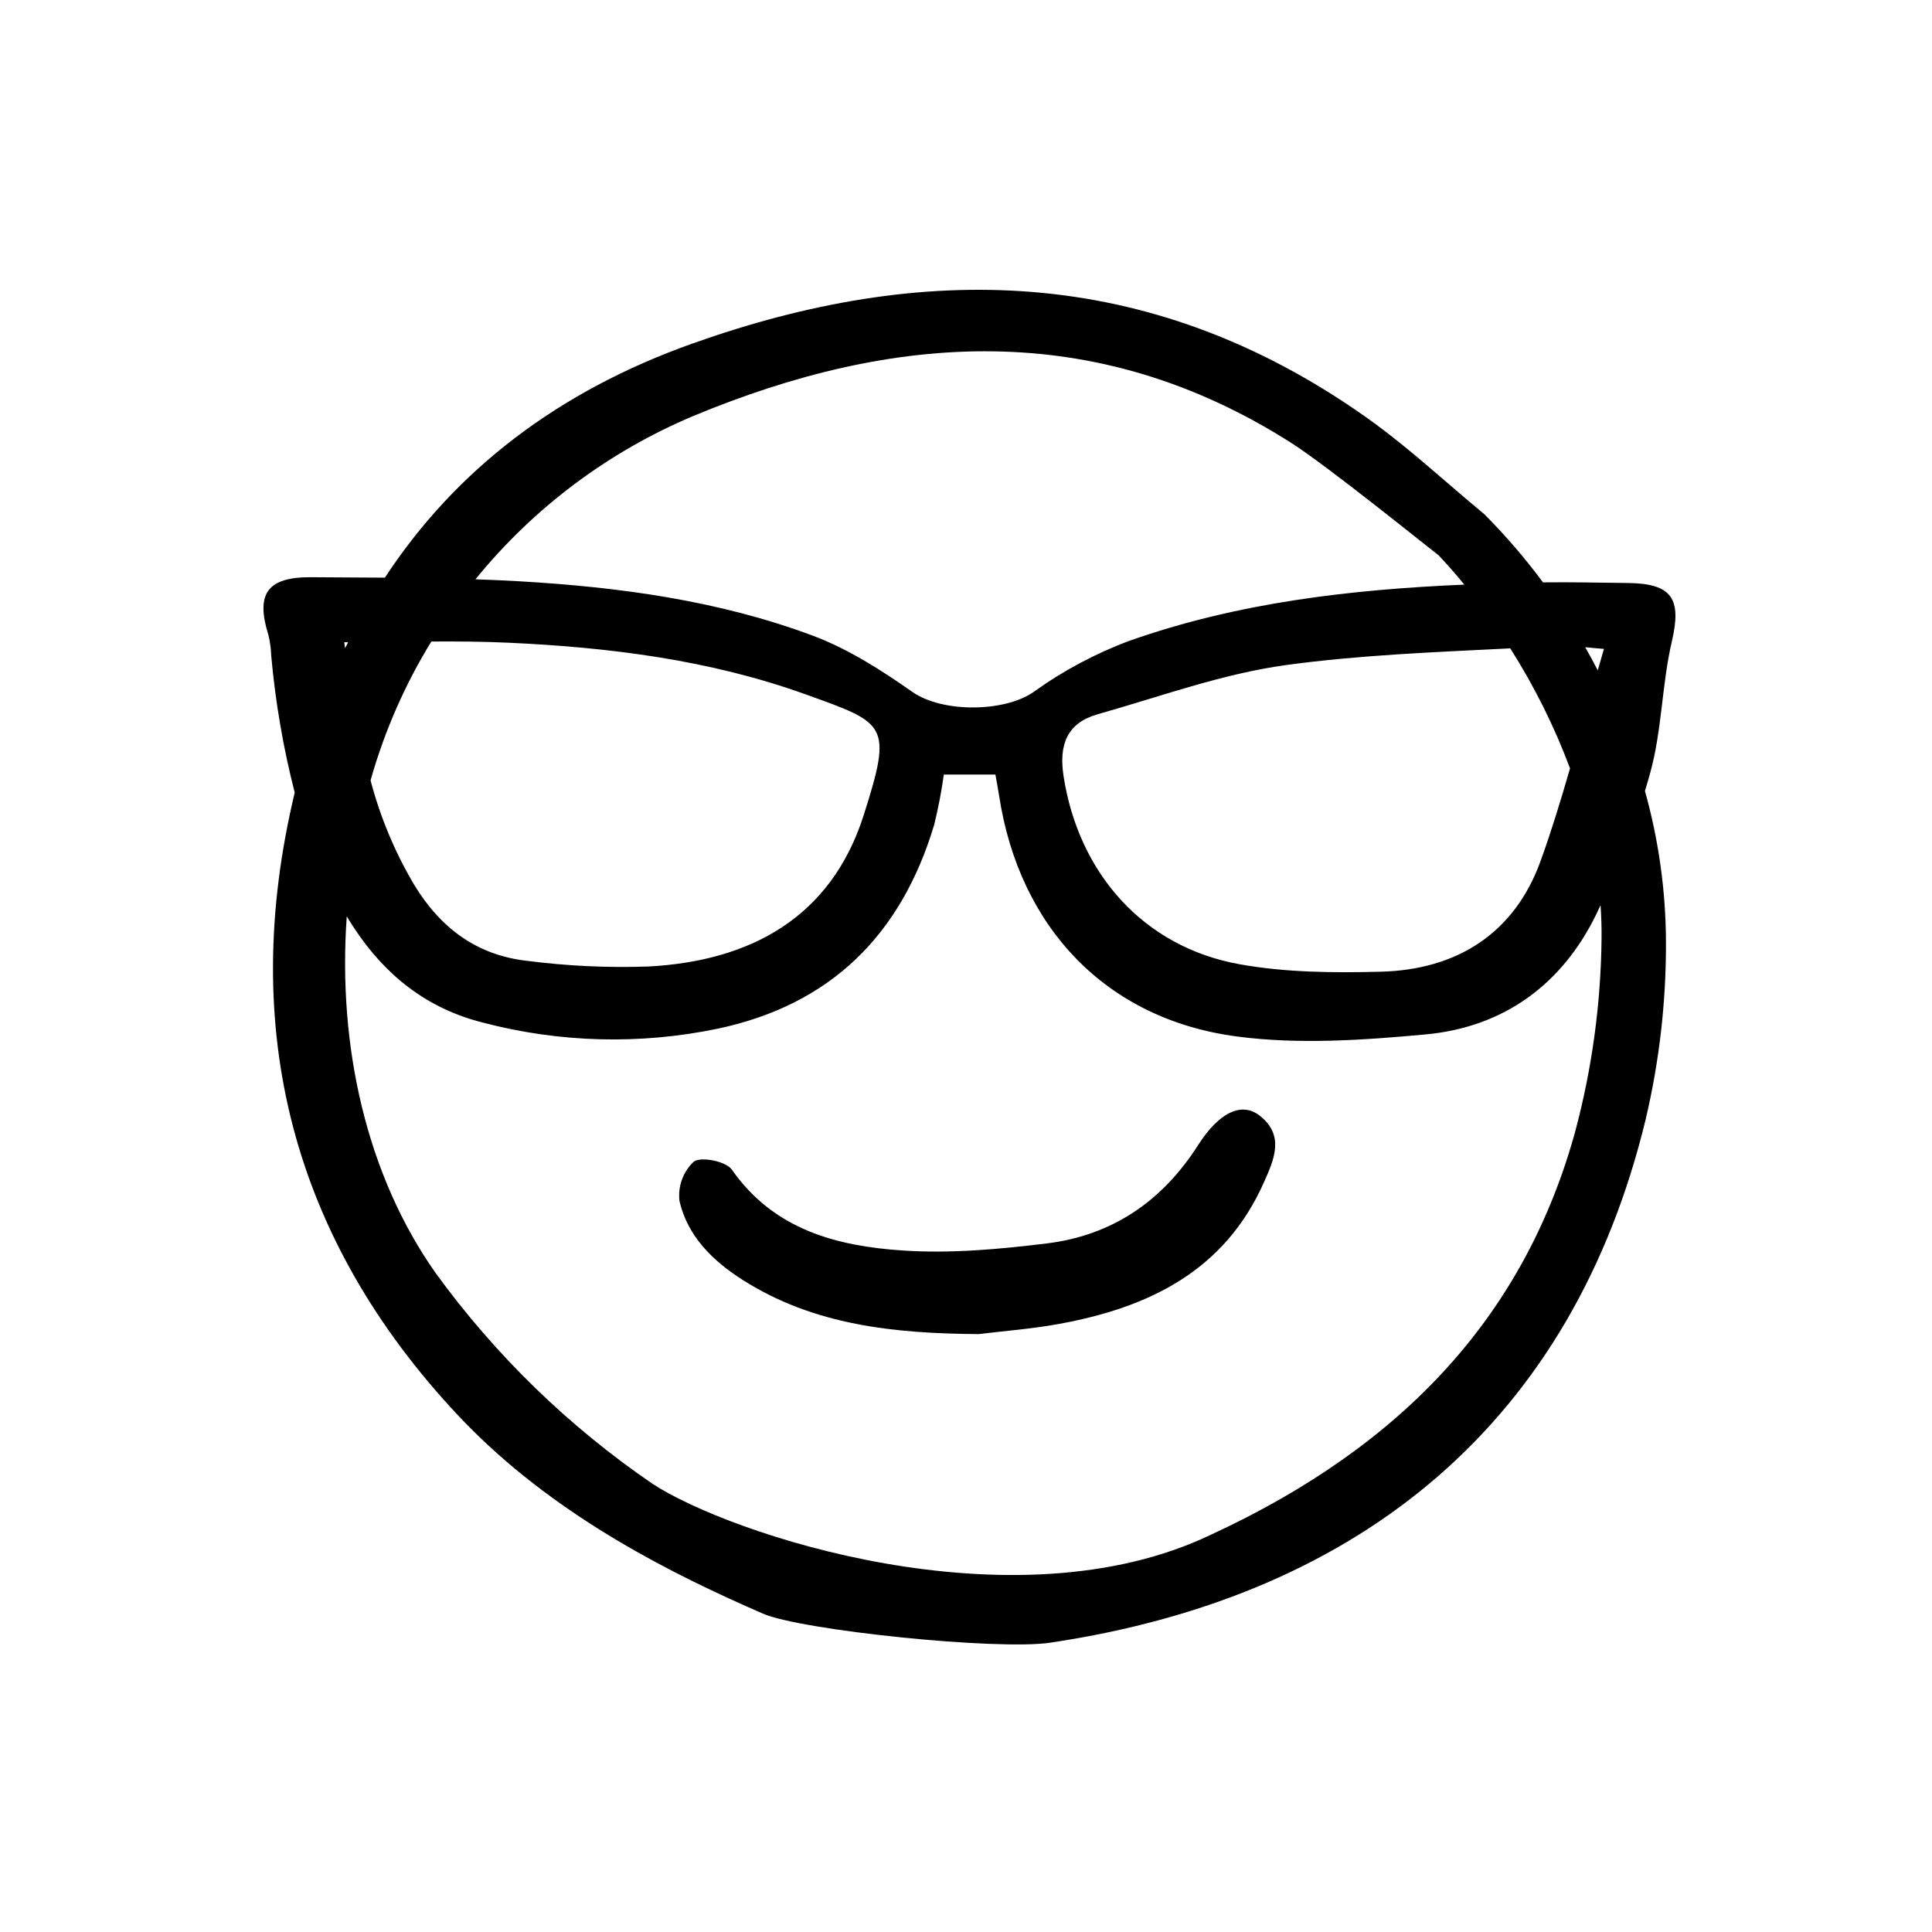
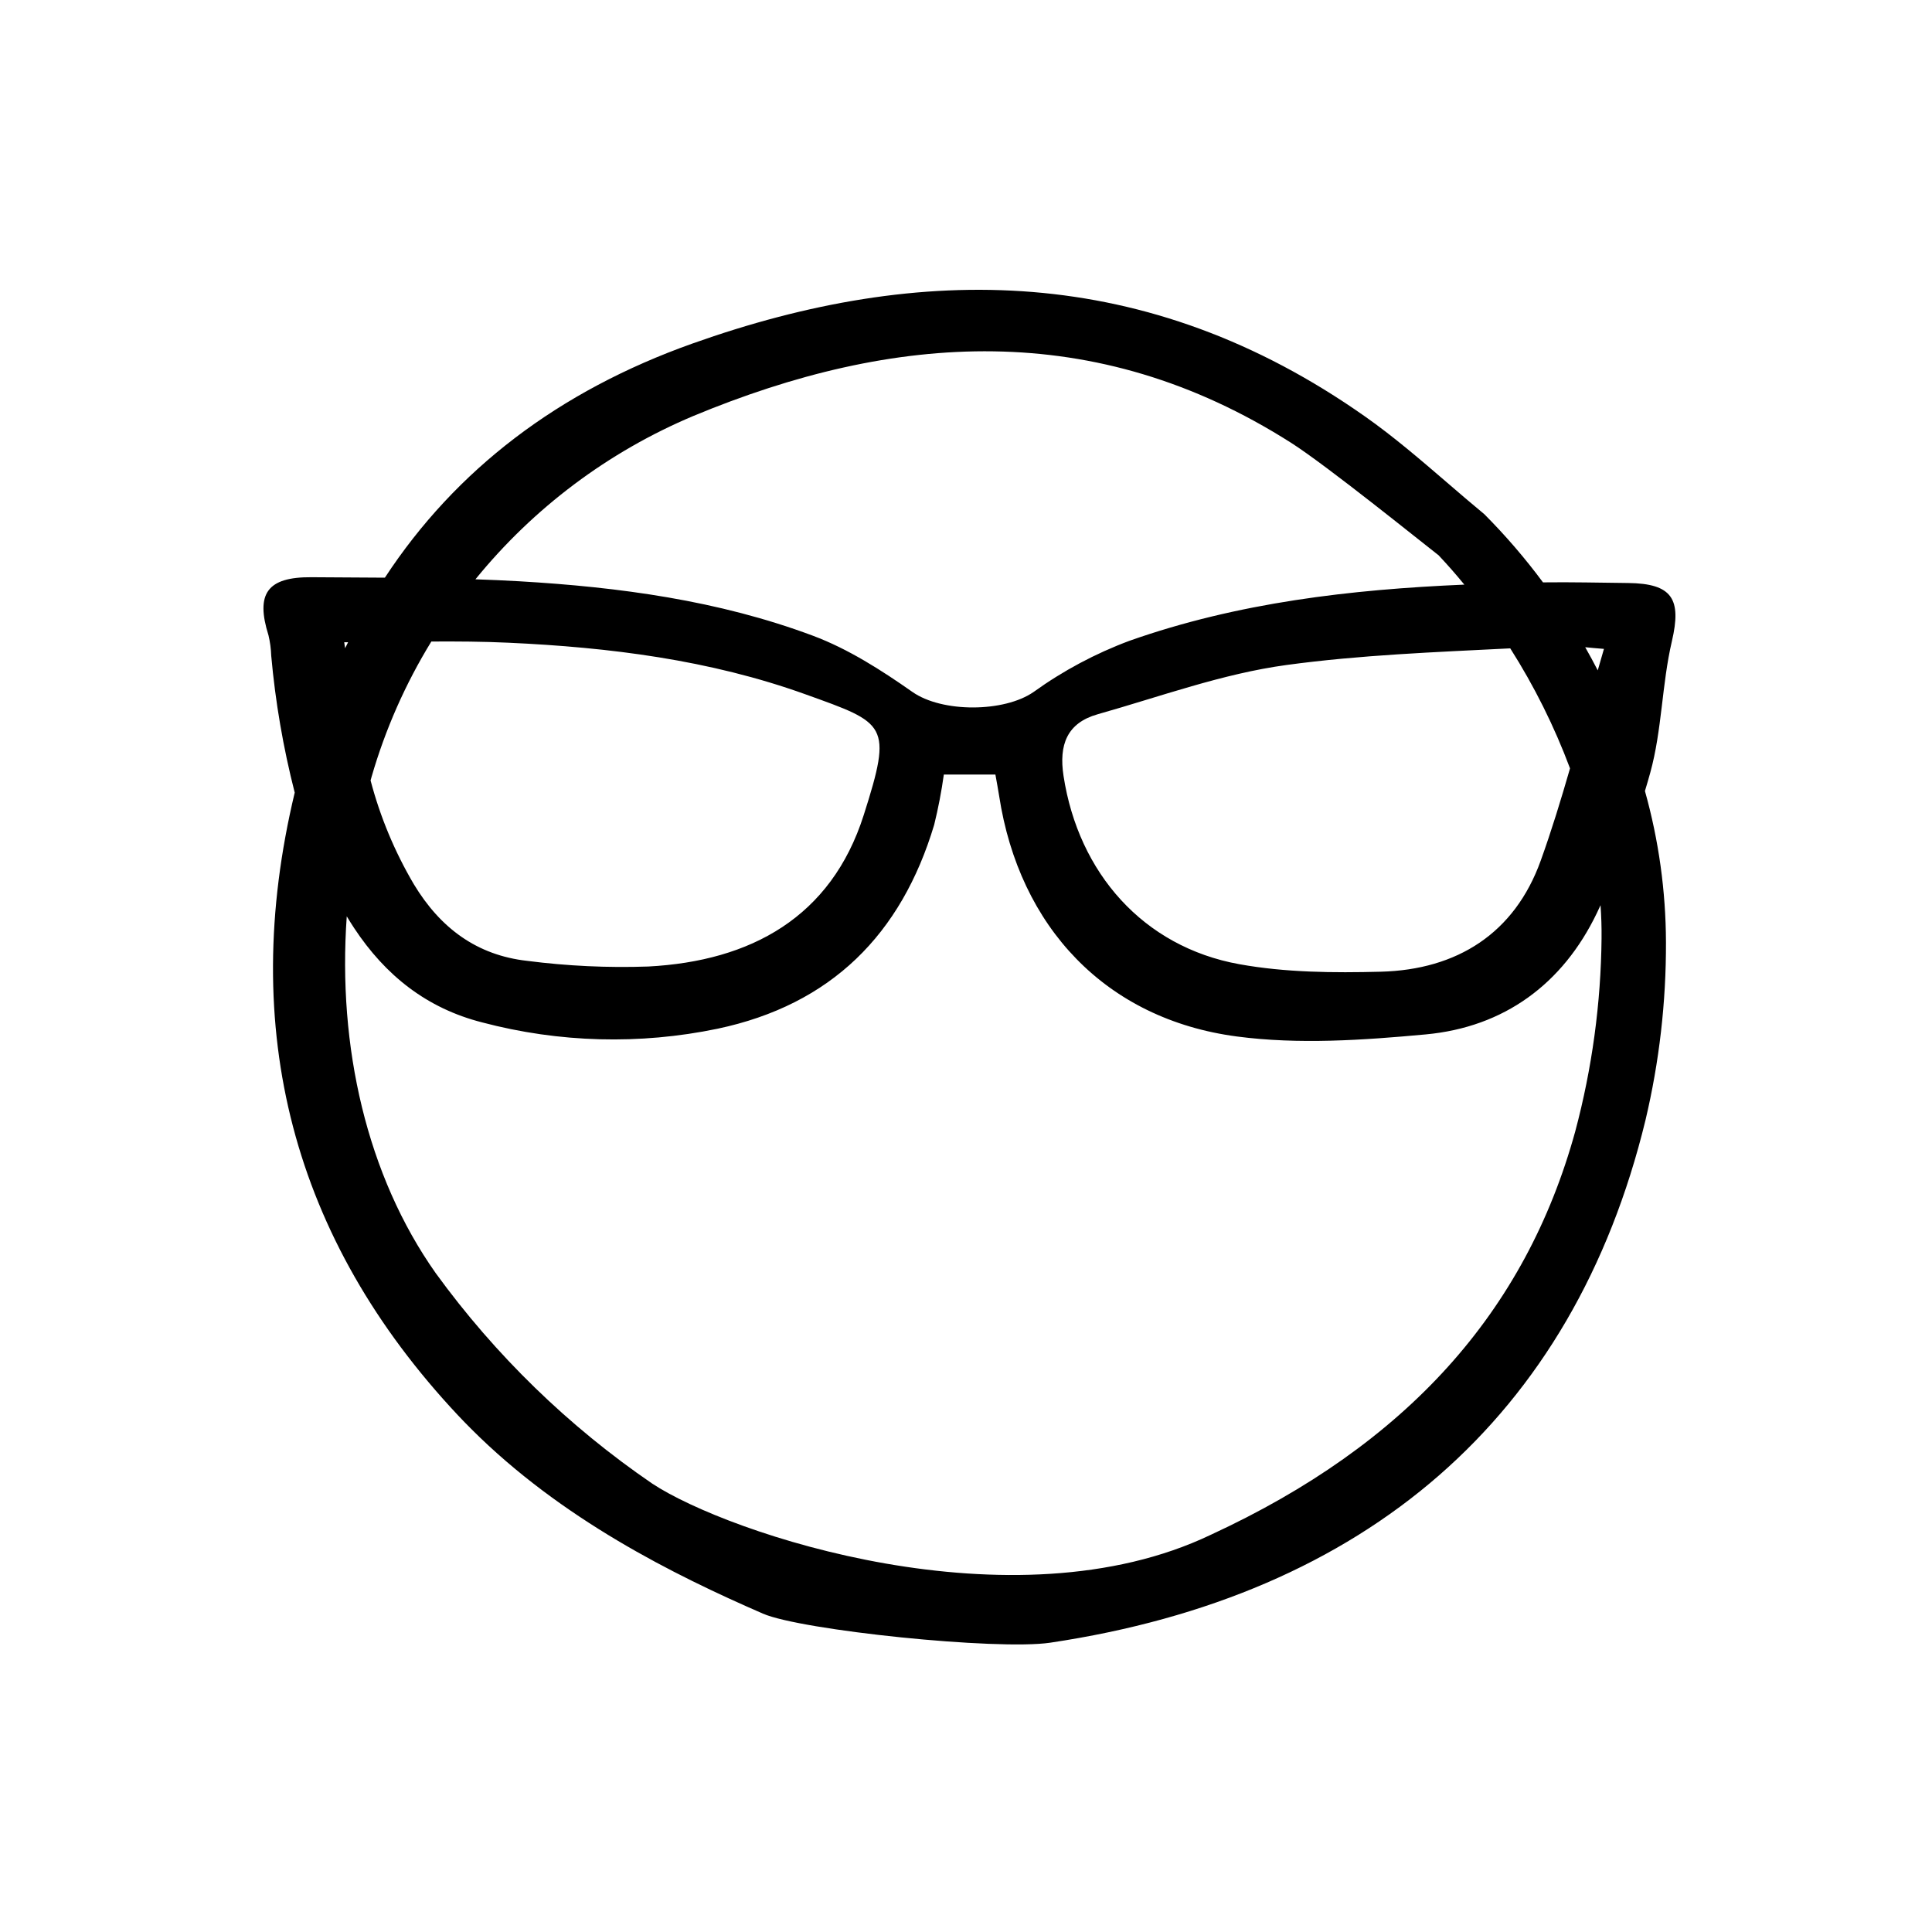
<svg xmlns="http://www.w3.org/2000/svg" width="220" height="220" viewBox="0 0 220 220" fill="none">
-   <path d="M190.379 73.024C191.5 68.226 190.447 66.443 185.391 66.388C182.162 66.354 178.931 66.274 175.703 66.316C173.668 63.571 171.437 60.978 169.026 58.556C167.589 57.369 166.158 56.138 164.774 54.946C161.772 52.365 158.669 49.694 155.423 47.415C130.625 29.962 104.86 29.864 78.846 39.12C63.604 44.537 51.895 53.475 43.827 65.78C41.041 65.76 38.254 65.752 35.47 65.729C30.421 65.688 29.084 67.608 30.573 72.345C30.755 73.108 30.859 73.887 30.885 74.671C31.356 79.93 32.251 85.142 33.56 90.256C27.09 117.251 33.327 141.097 52.143 161.154C52.64 161.68 53.148 162.206 53.655 162.711C63.931 172.987 76.73 179.331 86.871 183.745C91.224 185.646 113.557 187.955 119.6 187.055C155.511 181.692 179.144 161.437 187.374 127.552C188.946 120.914 189.729 114.114 189.706 107.293C189.689 101.471 188.883 95.678 187.312 90.073C187.525 89.374 187.728 88.674 187.921 87.974C189.257 83.136 189.232 77.933 190.379 73.024ZM178.781 87.496C177.749 91.07 176.682 94.567 175.444 98.002C172.47 106.279 165.926 110.425 157.235 110.65C151.863 110.789 146.371 110.745 141.112 109.793C130.188 107.816 122.805 99.419 121.106 88.353C120.564 84.823 121.487 82.326 124.998 81.333C132.13 79.318 139.205 76.717 146.49 75.725C154.915 74.578 163.453 74.261 171.974 73.829C174.712 78.136 176.993 82.716 178.781 87.496V87.496ZM78.947 47.37C101.771 37.884 124.673 36.21 147.01 50.417C151.094 53.017 161.983 61.818 163.697 63.139L163.807 63.22L163.898 63.321C164.838 64.318 165.794 65.409 166.747 66.572C153.805 67.13 140.982 68.606 128.62 72.966C124.739 74.412 121.067 76.371 117.705 78.79C114.364 81.121 107.296 81.174 103.899 78.793C100.354 76.308 96.586 73.892 92.56 72.388C81.823 68.374 70.509 66.852 59.127 66.19C57.466 66.093 55.803 66.023 54.139 65.967C60.758 57.827 69.277 51.44 78.947 47.37V47.37ZM49.118 73.051C52.061 73.034 54.982 73.051 57.897 73.187C69.409 73.714 80.827 75.143 91.728 79.066C100.927 82.376 101.668 82.423 98.35 92.826C94.644 104.45 85.497 109.442 73.826 110.058C69.218 110.219 64.604 110.004 60.03 109.414C54.306 108.776 50.135 105.684 47.122 100.684C44.945 96.991 43.288 93.015 42.198 88.87C42.236 88.734 42.27 88.602 42.309 88.469C43.876 83.048 46.166 77.862 49.118 73.051V73.051ZM39.638 73.133C39.526 73.359 39.41 73.582 39.299 73.81C39.265 73.584 39.231 73.359 39.197 73.133H39.638ZM182.372 106.829C182.299 114.256 181.293 121.645 179.379 128.821C173.705 149.444 160.14 164.474 137.909 174.754C115.308 185.575 82.897 174.636 74.274 168.942C64.743 162.426 56.403 154.319 49.618 144.977C41.782 133.881 38.428 119.212 39.486 104.344C39.757 104.791 40.033 105.236 40.324 105.677C43.888 111.074 48.592 114.818 54.917 116.426C63.668 118.738 72.837 118.985 81.699 117.145C94.643 114.414 102.636 106.4 106.377 93.919C106.841 92.034 107.208 90.125 107.476 88.202H113.348C113.507 89.106 113.657 89.865 113.774 90.631C116.065 105.565 125.921 116.062 140.86 118.028C147.895 118.955 155.215 118.447 162.338 117.791C171.277 116.967 177.959 112.046 181.84 103.967C181.982 103.673 182.118 103.374 182.256 103.077C182.343 104.324 182.386 105.575 182.371 106.829H182.372ZM180.512 73.7C181.126 73.761 181.818 73.828 182.644 73.89C182.403 74.711 182.17 75.524 181.938 76.335C181.482 75.451 181.007 74.572 180.511 73.7H180.512Z" fill="black" />
-   <path d="M143.442 127.04C141.425 125.462 138.855 126.596 136.431 130.394C132.355 136.782 126.653 140.674 119.214 141.589C113.772 142.258 108.209 142.762 102.763 142.395C95.259 141.888 88.111 140.024 83.335 133.185C82.676 132.241 79.831 131.667 79.002 132.279C78.395 132.849 77.932 133.555 77.65 134.337C77.368 135.12 77.274 135.959 77.377 136.784C78.309 140.786 81.169 143.587 84.59 145.76C92.728 150.923 101.842 151.844 111.425 151.917C114.303 151.564 117.451 151.33 120.547 150.766C130.738 148.918 139.412 144.776 143.914 134.657C145.078 132.057 146.324 129.292 143.442 127.04Z" fill="black" />
+   <path d="M190.379 73.024C191.5 68.226 190.447 66.443 185.391 66.388C182.162 66.354 178.931 66.274 175.703 66.316C173.668 63.571 171.437 60.978 169.026 58.556C167.589 57.369 166.158 56.138 164.774 54.946C161.772 52.365 158.669 49.694 155.423 47.415C130.625 29.962 104.86 29.864 78.846 39.12C63.604 44.537 51.895 53.475 43.827 65.78C41.041 65.76 38.254 65.752 35.47 65.729C30.421 65.688 29.084 67.608 30.573 72.345C30.755 73.108 30.859 73.887 30.885 74.671C31.356 79.93 32.251 85.142 33.56 90.256C27.09 117.251 33.327 141.097 52.143 161.154C52.64 161.68 53.148 162.206 53.655 162.711C63.931 172.987 76.73 179.331 86.871 183.745C91.224 185.646 113.557 187.955 119.6 187.055C155.511 181.692 179.144 161.437 187.374 127.552C188.946 120.914 189.729 114.114 189.706 107.293C189.689 101.471 188.883 95.678 187.312 90.073C187.525 89.374 187.728 88.674 187.921 87.974C189.257 83.136 189.232 77.933 190.379 73.024ZM178.781 87.496C177.749 91.07 176.682 94.567 175.444 98.002C172.47 106.279 165.926 110.425 157.235 110.65C151.863 110.789 146.371 110.745 141.112 109.793C130.188 107.816 122.805 99.419 121.106 88.353C120.564 84.823 121.487 82.326 124.998 81.333C132.13 79.318 139.205 76.717 146.49 75.725C154.915 74.578 163.453 74.261 171.974 73.829C174.712 78.136 176.993 82.716 178.781 87.496V87.496ZM78.947 47.37C101.771 37.884 124.673 36.21 147.01 50.417C151.094 53.017 161.983 61.818 163.697 63.139L163.807 63.22L163.898 63.321C164.838 64.318 165.794 65.409 166.747 66.572C153.805 67.13 140.982 68.606 128.62 72.966C124.739 74.412 121.067 76.371 117.705 78.79C114.364 81.121 107.296 81.174 103.899 78.793C100.354 76.308 96.586 73.892 92.56 72.388C81.823 68.374 70.509 66.852 59.127 66.19C57.466 66.093 55.803 66.023 54.139 65.967C60.758 57.827 69.277 51.44 78.947 47.37V47.37ZM49.118 73.051C52.061 73.034 54.982 73.051 57.897 73.187C69.409 73.714 80.827 75.143 91.728 79.066C100.927 82.376 101.668 82.423 98.35 92.826C94.644 104.45 85.497 109.442 73.826 110.058C69.218 110.219 64.604 110.004 60.03 109.414C54.306 108.776 50.135 105.684 47.122 100.684C44.945 96.991 43.288 93.015 42.198 88.87C42.236 88.734 42.27 88.602 42.309 88.469C43.876 83.048 46.166 77.862 49.118 73.051V73.051M39.638 73.133C39.526 73.359 39.41 73.582 39.299 73.81C39.265 73.584 39.231 73.359 39.197 73.133H39.638ZM182.372 106.829C182.299 114.256 181.293 121.645 179.379 128.821C173.705 149.444 160.14 164.474 137.909 174.754C115.308 185.575 82.897 174.636 74.274 168.942C64.743 162.426 56.403 154.319 49.618 144.977C41.782 133.881 38.428 119.212 39.486 104.344C39.757 104.791 40.033 105.236 40.324 105.677C43.888 111.074 48.592 114.818 54.917 116.426C63.668 118.738 72.837 118.985 81.699 117.145C94.643 114.414 102.636 106.4 106.377 93.919C106.841 92.034 107.208 90.125 107.476 88.202H113.348C113.507 89.106 113.657 89.865 113.774 90.631C116.065 105.565 125.921 116.062 140.86 118.028C147.895 118.955 155.215 118.447 162.338 117.791C171.277 116.967 177.959 112.046 181.84 103.967C181.982 103.673 182.118 103.374 182.256 103.077C182.343 104.324 182.386 105.575 182.371 106.829H182.372ZM180.512 73.7C181.126 73.761 181.818 73.828 182.644 73.89C182.403 74.711 182.17 75.524 181.938 76.335C181.482 75.451 181.007 74.572 180.511 73.7H180.512Z" fill="black" />
</svg>